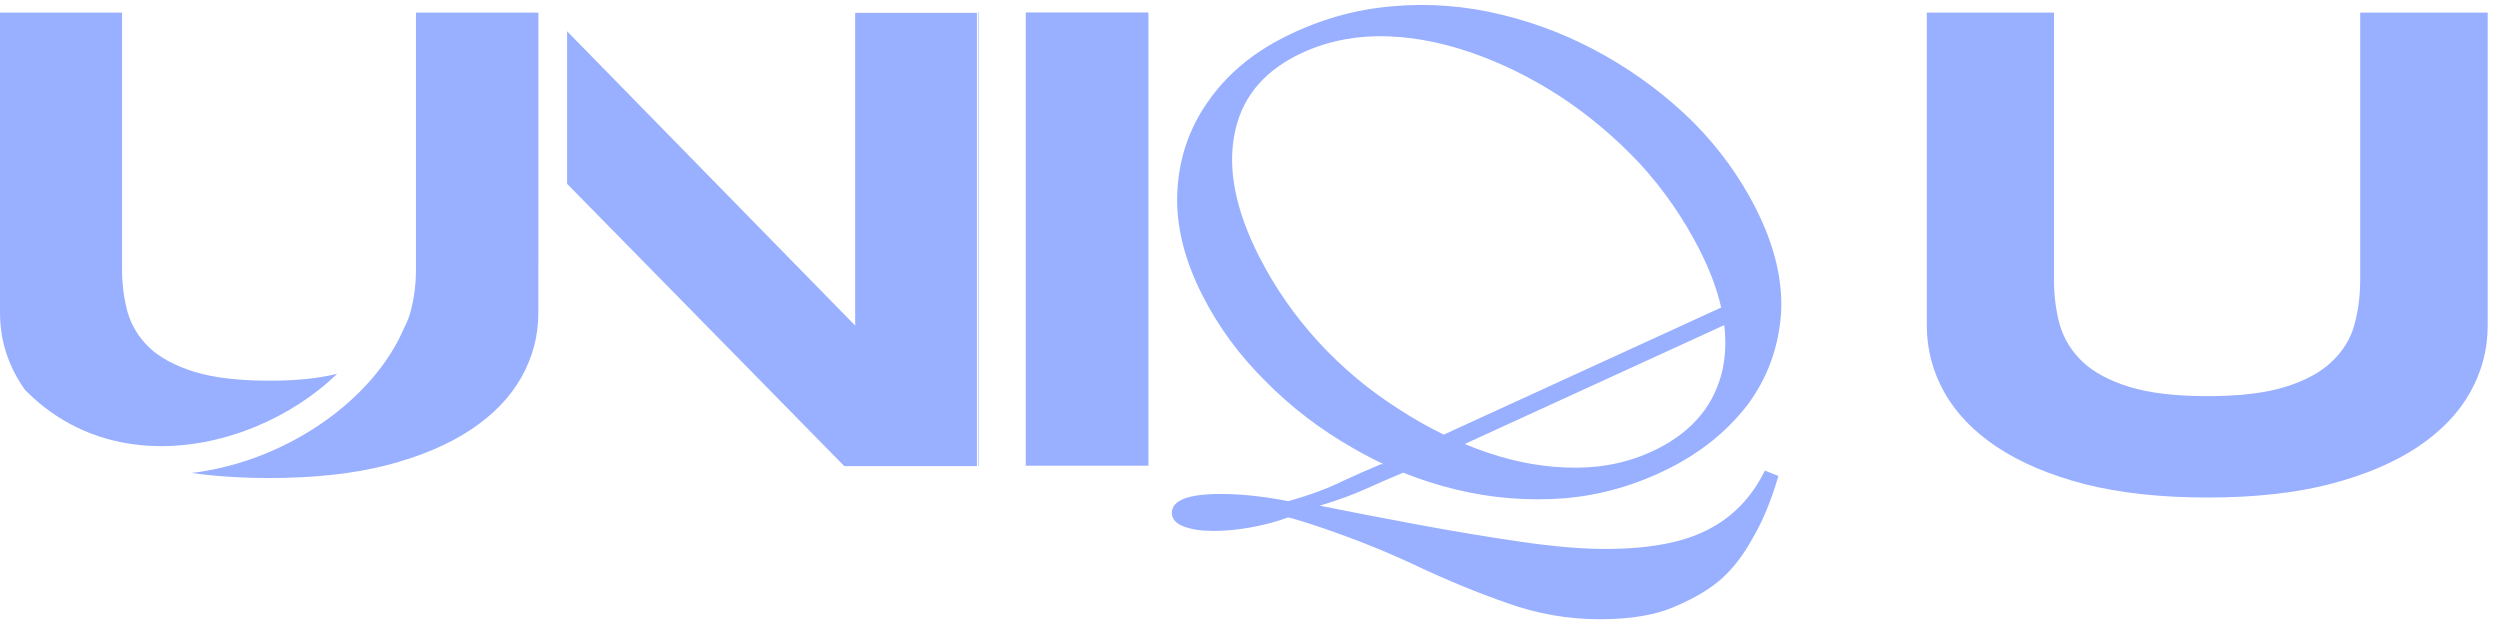
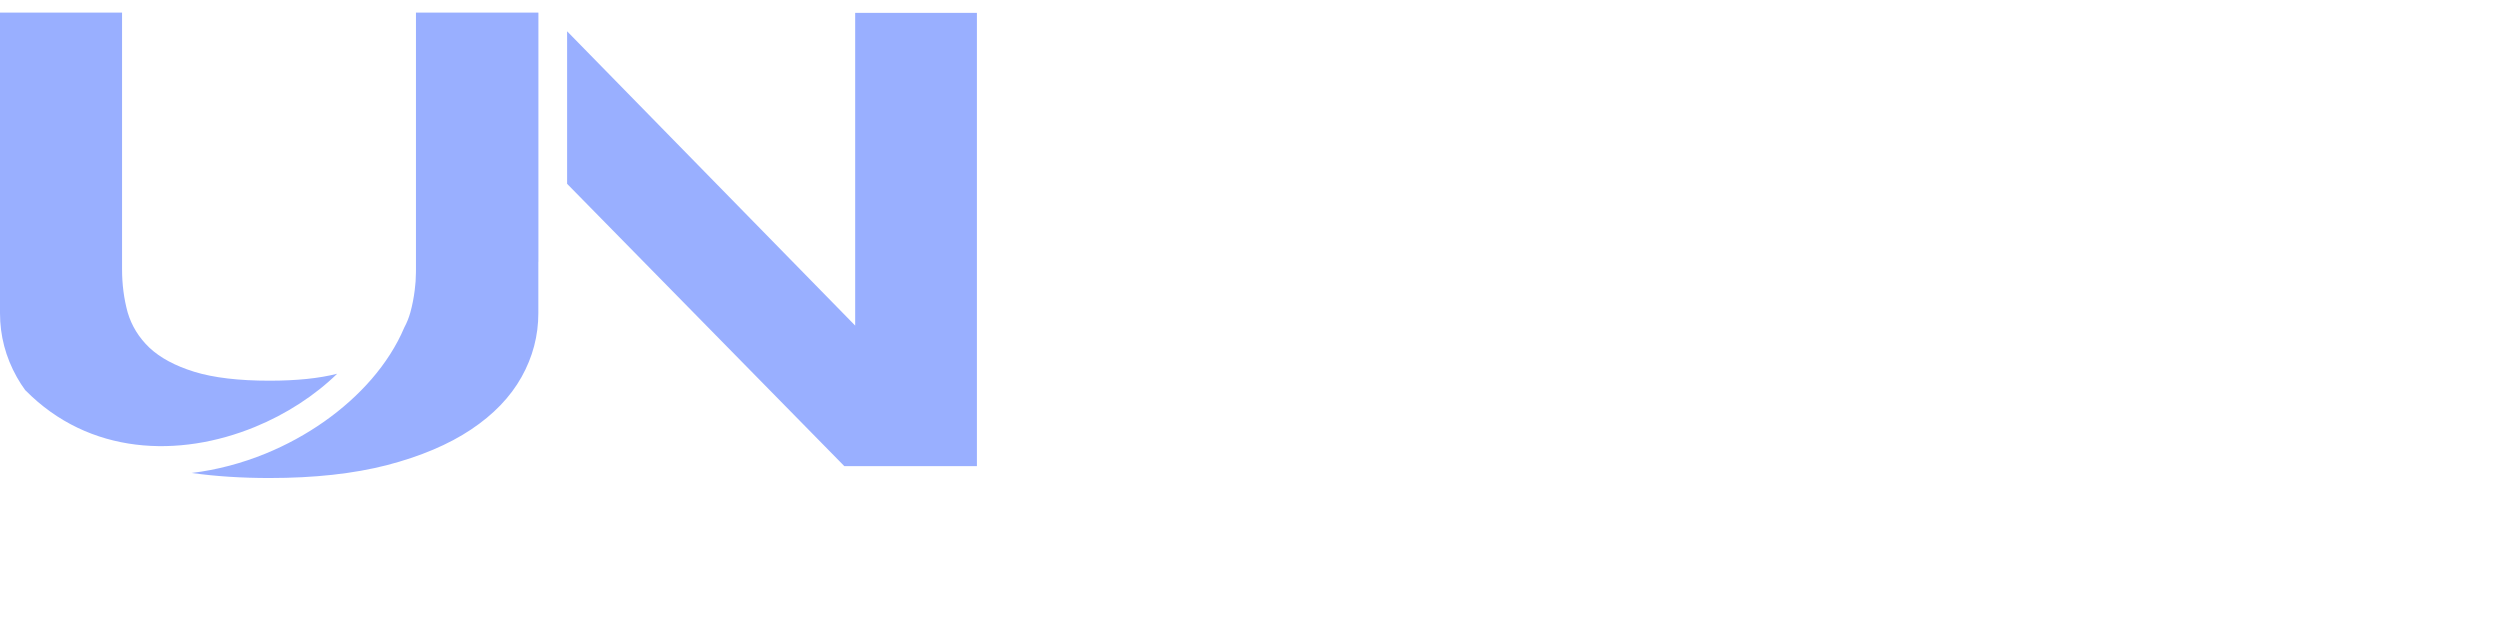
<svg xmlns="http://www.w3.org/2000/svg" width="140" height="35" viewBox="0 0 140 35" fill="none">
-   <path fill-rule="evenodd" clip-rule="evenodd" d="M139.311 18.238C139.311 19.56 138.984 20.804 138.329 21.972C137.675 23.14 136.693 24.16 135.385 25.032C134.076 25.904 132.44 26.597 130.477 27.11C128.527 27.611 126.243 27.861 123.626 27.861C121.008 27.861 118.712 27.611 116.736 27.11C114.773 26.597 113.137 25.904 111.828 25.032C110.52 24.16 109.538 23.14 108.884 21.972C108.23 20.804 107.902 19.56 107.902 18.238V0.706H115.023V15.679C115.023 16.564 115.132 17.404 115.35 18.2C115.581 18.983 116.005 19.669 116.621 20.259C117.249 20.849 118.122 21.318 119.238 21.664C120.367 22.011 121.83 22.184 123.626 22.184C125.409 22.184 126.859 22.011 127.975 21.664C129.092 21.318 129.958 20.849 130.573 20.259C131.202 19.669 131.626 18.983 131.844 18.2C132.062 17.404 132.171 16.564 132.171 15.679V0.706H139.311V18.238Z" fill="#99AFFF" />
-   <path fill-rule="evenodd" clip-rule="evenodd" d="M54.766 26.08V0.699H54.797V26.08H54.766ZM57.444 0.699V26.08H64.297V0.699H57.444Z" fill="#99AFFF" />
-   <path fill-rule="evenodd" clip-rule="evenodd" d="M64.297 26.09H64.315V0.709H64.297V26.09ZM93.525 26.2C95.289 25.305 96.736 24.128 97.865 22.669C98.957 21.197 99.579 19.519 99.733 17.635C99.861 15.764 99.389 13.77 98.316 11.652C97.434 9.913 96.275 8.315 94.839 6.857C93.377 5.412 91.734 4.17 89.908 3.131C88.082 2.092 86.157 1.326 84.132 0.832C82.07 0.325 80.009 0.166 77.95 0.354C75.853 0.53 73.834 1.11 71.894 2.094C70.104 3.002 68.695 4.191 67.667 5.663C66.614 7.147 66.036 8.819 65.933 10.677C65.829 12.535 66.295 14.485 67.33 16.527C68.225 18.291 69.403 19.896 70.864 21.341C72.3 22.799 73.931 24.047 75.757 25.086C76.323 25.417 76.901 25.72 77.49 25.996H77.332C76.633 26.289 75.943 26.592 75.264 26.906C74.389 27.343 73.346 27.73 72.135 28.067C70.789 27.797 69.527 27.663 68.35 27.663C66.533 27.663 65.624 28.016 65.624 28.723C65.624 29.059 65.843 29.311 66.281 29.48C66.718 29.648 67.273 29.732 67.946 29.732C68.619 29.732 69.326 29.665 70.066 29.53C70.806 29.396 71.496 29.211 72.135 28.975C72.303 29.009 72.488 29.059 72.69 29.126C72.892 29.194 73.111 29.261 73.346 29.328C75.499 30.035 77.468 30.809 79.251 31.65C81.034 32.491 82.75 33.198 84.399 33.77C86.081 34.375 87.814 34.678 89.597 34.678C91.313 34.678 92.709 34.443 93.786 33.971C94.896 33.5 95.771 32.979 96.41 32.407C97.083 31.801 97.672 31.027 98.177 30.085C98.715 29.177 99.186 28.033 99.59 26.654L98.833 26.351C98.093 27.865 97.016 28.975 95.603 29.682C94.223 30.388 92.322 30.741 89.9 30.741C88.588 30.741 87.006 30.607 85.156 30.338C83.305 30.069 81.388 29.749 79.403 29.379C77.417 29.009 75.584 28.655 73.901 28.319C74.911 28.016 75.785 27.697 76.526 27.36C77.21 27.049 77.895 26.752 78.58 26.47C79.524 26.849 80.496 27.161 81.494 27.404C83.519 27.899 85.567 28.064 87.639 27.901C89.673 27.725 91.635 27.158 93.525 26.2ZM92.837 25.123C91.45 25.826 89.936 26.182 88.293 26.191C86.65 26.2 84.987 25.919 83.303 25.347C82.873 25.201 82.446 25.041 82.022 24.865L96.558 18.206C96.661 19.07 96.632 19.89 96.47 20.667C96.039 22.628 94.828 24.114 92.837 25.123ZM96.386 17.221L80.851 24.339C79.987 23.919 79.138 23.437 78.303 22.892C76.667 21.852 75.182 20.609 73.847 19.163C72.499 17.692 71.384 16.087 70.502 14.348C69.212 11.802 68.751 9.549 69.119 7.588C69.474 5.602 70.635 4.111 72.601 3.114C73.987 2.411 75.514 2.049 77.182 2.027C78.825 2.018 80.526 2.312 82.286 2.908C84.008 3.493 85.694 4.317 87.343 5.382C88.954 6.435 90.445 7.69 91.819 9.149C93.166 10.62 94.287 12.237 95.182 14.002C95.754 15.131 96.156 16.204 96.386 17.221Z" fill="#99AFFF" />
  <path fill-rule="evenodd" clip-rule="evenodd" d="M30.151 0.72H30.147V0.704H23.294V15.075C23.294 15.141 23.293 15.207 23.292 15.272C23.291 15.599 23.268 15.923 23.225 16.245C23.172 16.674 23.091 17.091 22.98 17.495C22.897 17.793 22.783 18.076 22.638 18.345C22.204 19.371 21.574 20.344 20.806 21.232C19.293 22.979 17.208 24.444 14.882 25.397C13.569 25.934 12.165 26.314 10.731 26.486C12.064 26.674 13.517 26.769 15.092 26.769C17.604 26.769 19.797 26.529 21.668 26.048C23.553 25.556 25.123 24.891 26.379 24.053C27.635 23.216 28.577 22.237 29.205 21.116C29.833 19.995 30.147 18.801 30.147 17.532V14.665H30.151V0.72ZM31.758 10.294L47.281 26.102H54.707V0.72H47.89V18.233L31.758 1.752V10.294ZM0.942 21.116C1.086 21.373 1.246 21.622 1.423 21.864L1.427 21.86C5.005 25.489 10.034 25.647 14.273 23.91C16.036 23.188 17.63 22.148 18.883 20.929C17.87 21.189 16.607 21.319 15.092 21.319C13.368 21.319 11.964 21.153 10.88 20.82C9.809 20.488 8.972 20.038 8.368 19.472C7.777 18.905 7.371 18.247 7.149 17.495C6.94 16.732 6.835 15.925 6.835 15.075V0.704H0V17.532C0 18.801 0.314 19.995 0.942 21.116Z" fill="#99AFFF" />
</svg>